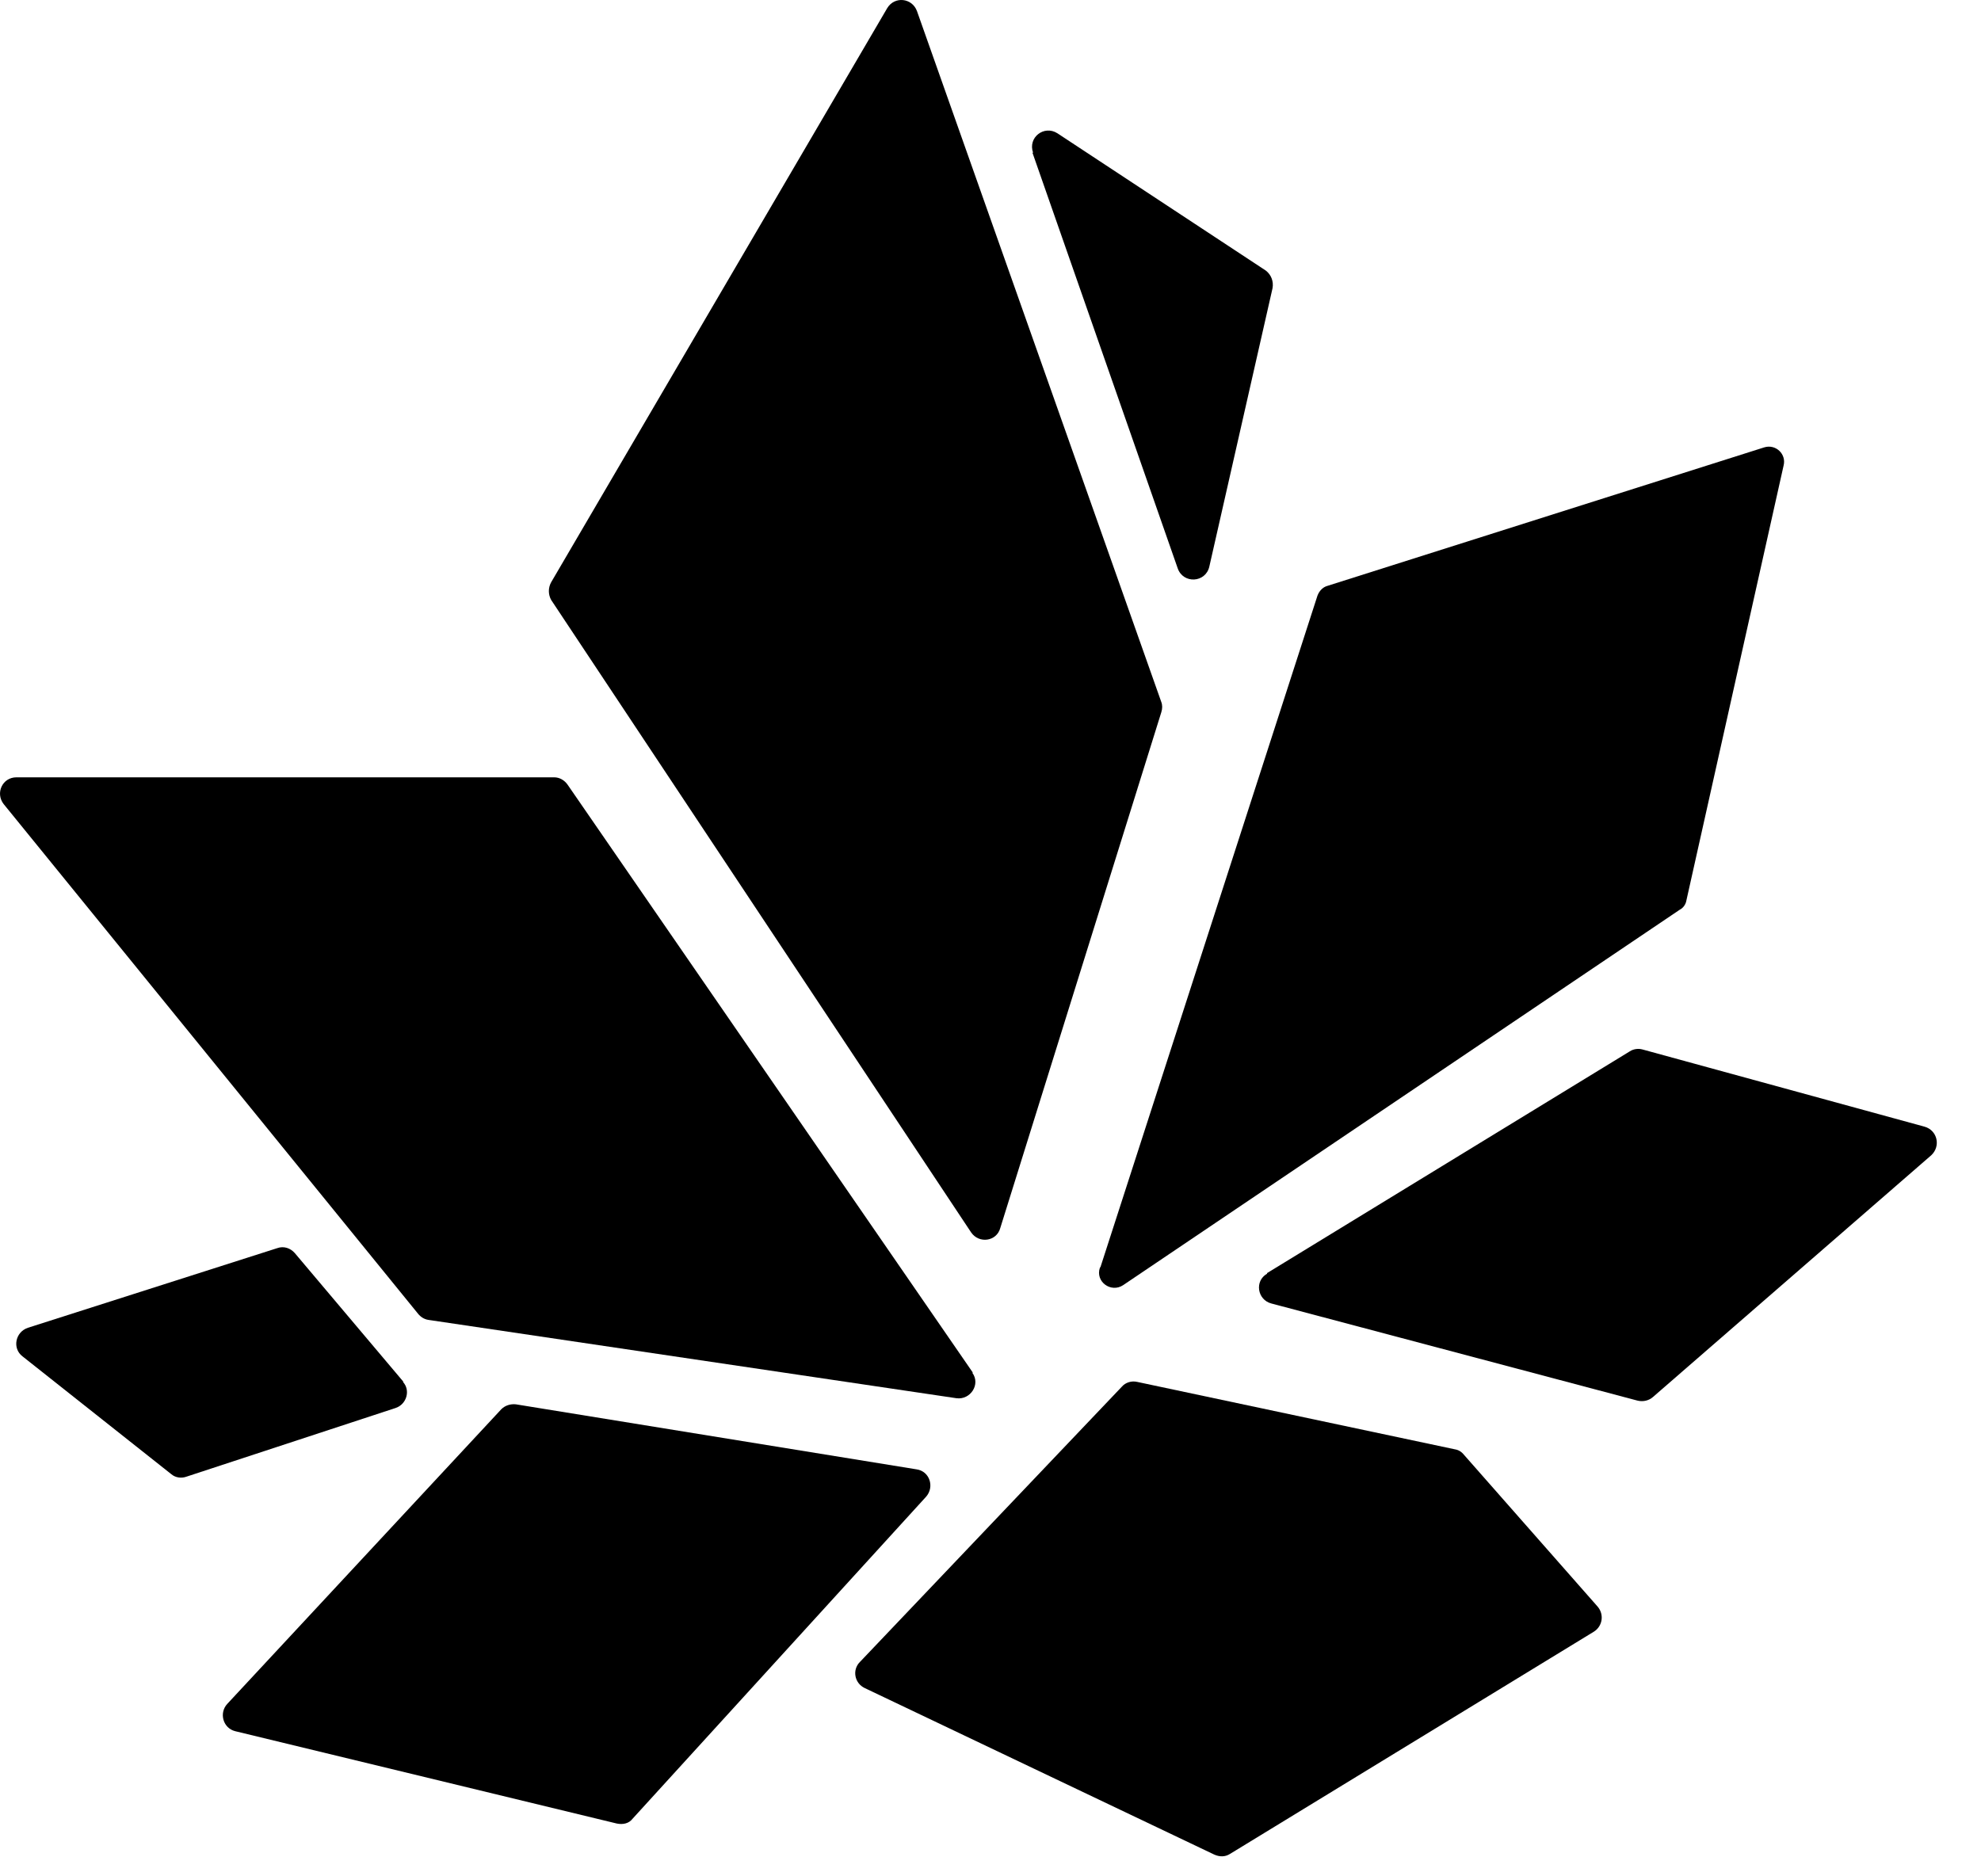
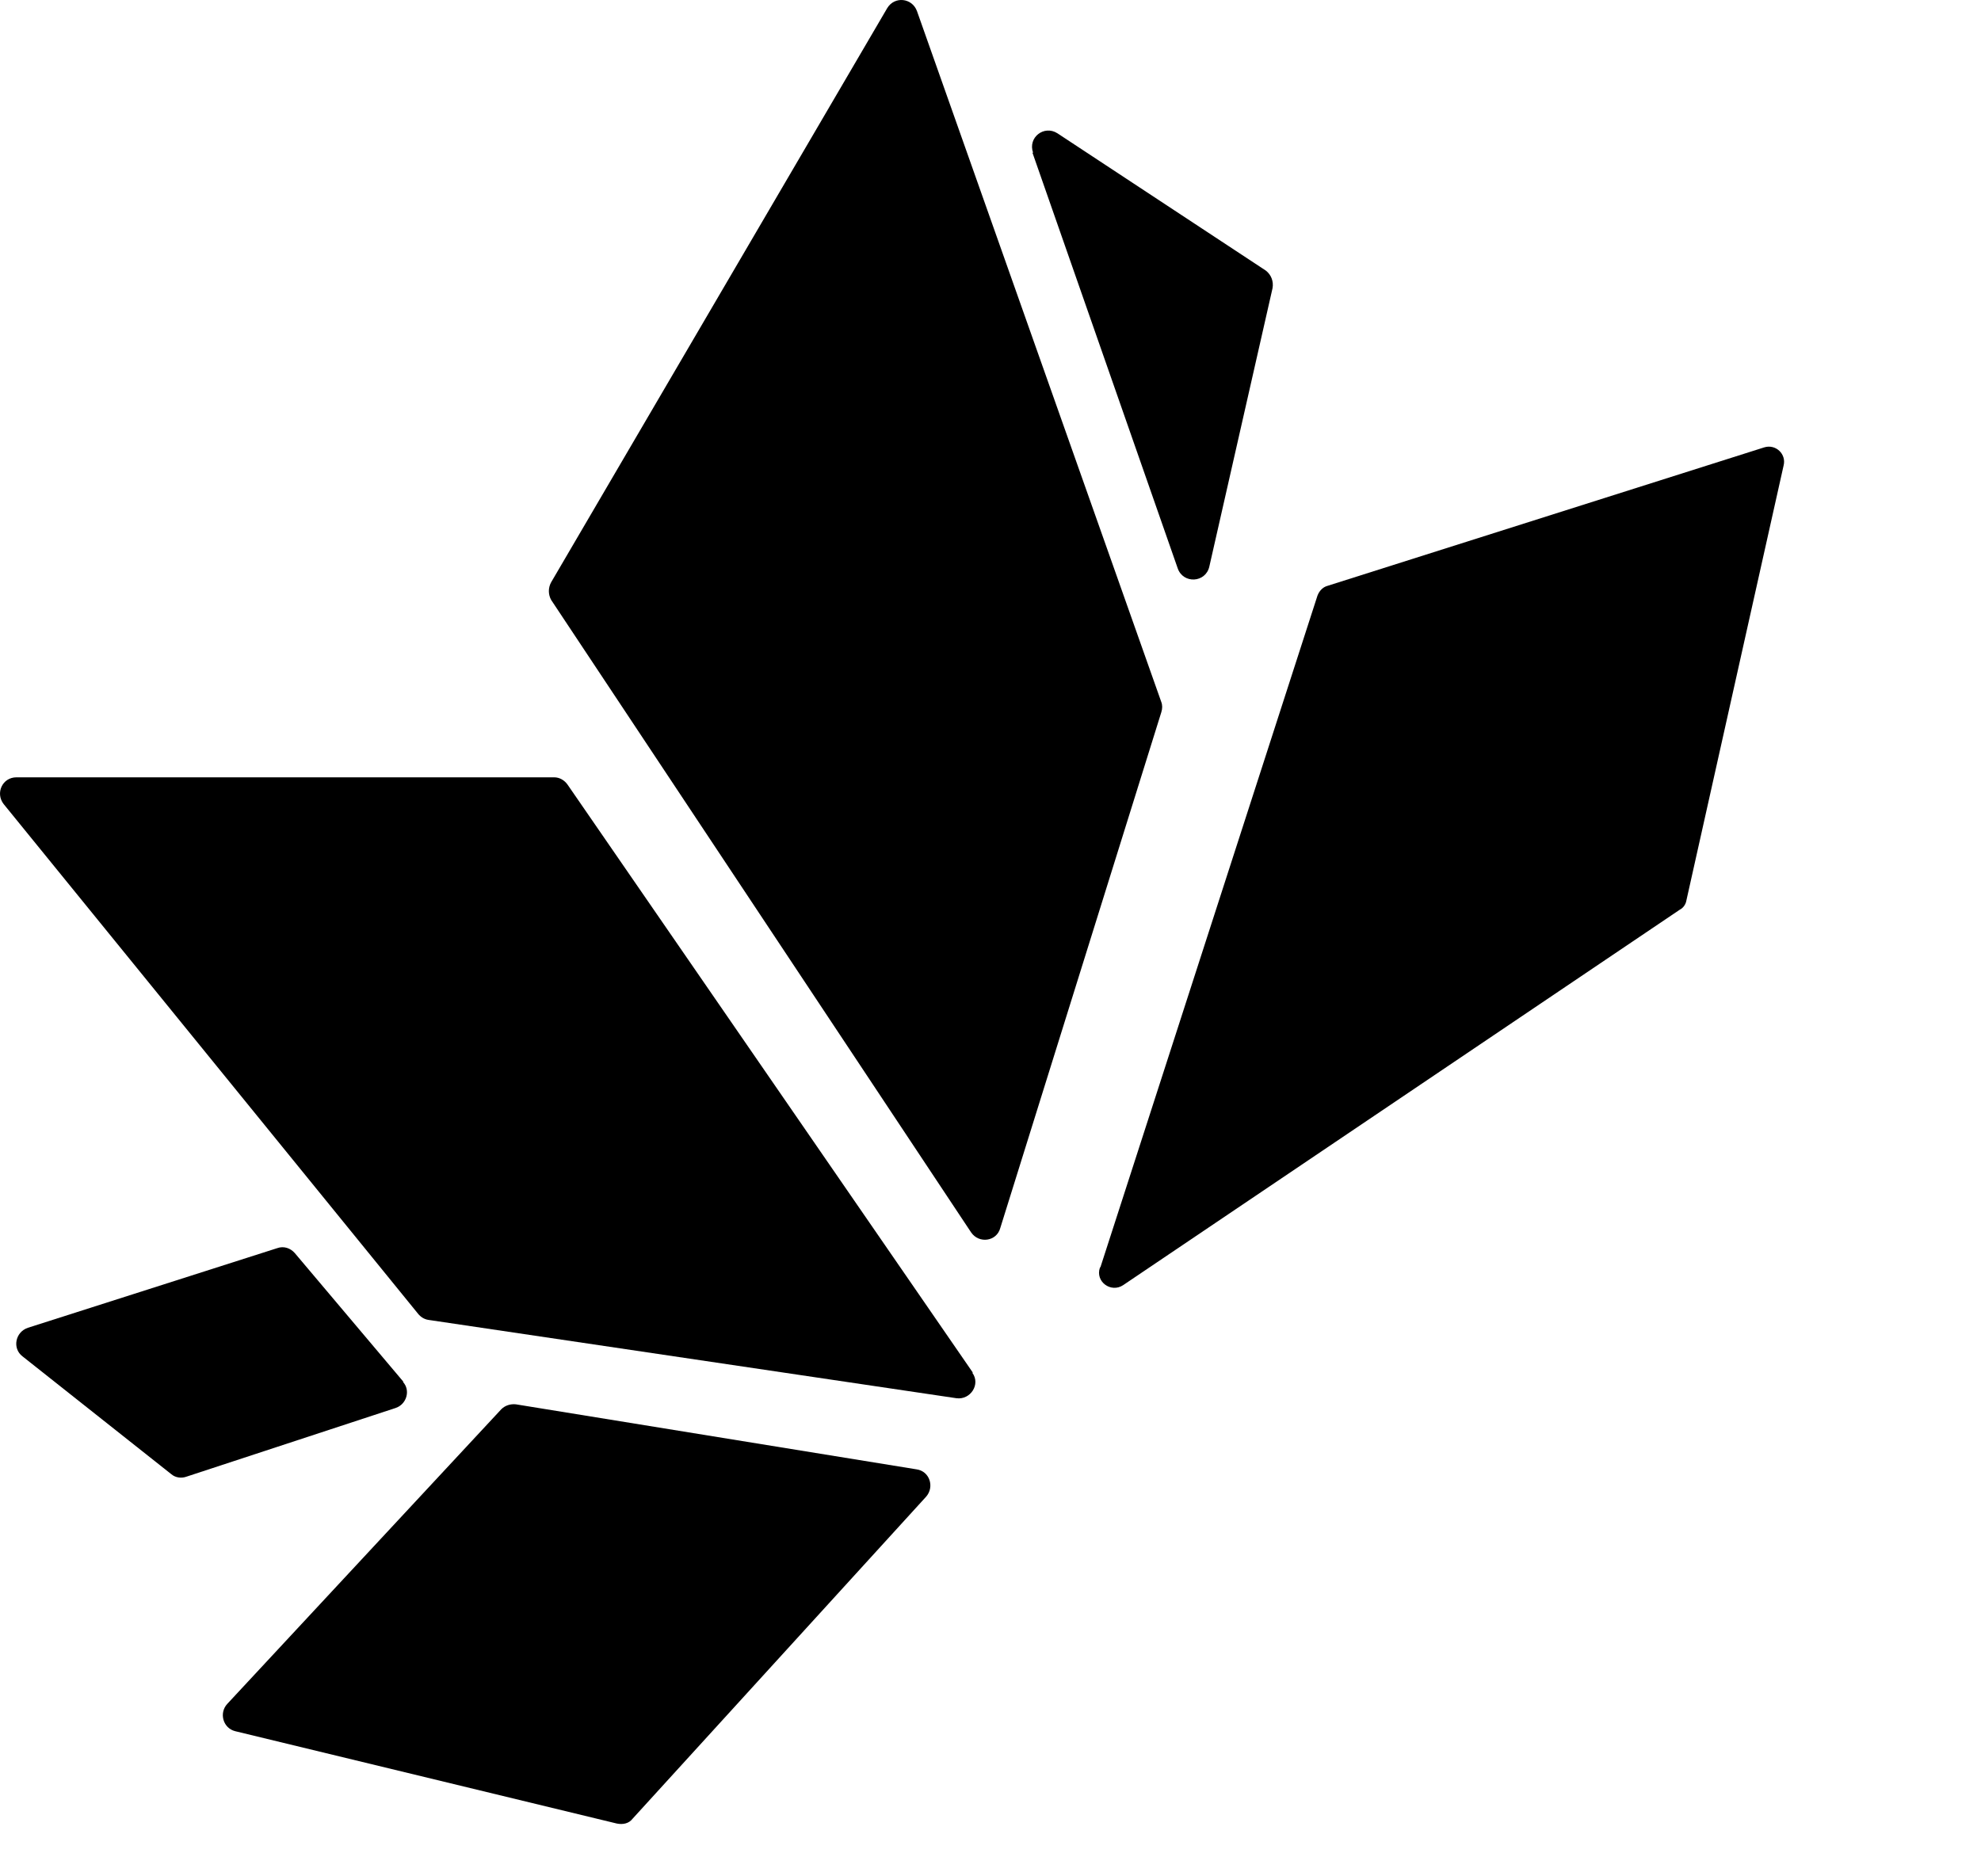
<svg xmlns="http://www.w3.org/2000/svg" width="38" height="36" viewBox="0 0 38 36" fill="none">
  <path d="M17.019 0.156L10.572 11.172C10.514 11.277 10.514 11.405 10.572 11.51L18.628 23.645C18.779 23.866 19.117 23.82 19.187 23.563L22.276 13.667C22.299 13.597 22.299 13.527 22.276 13.468L17.59 0.214C17.497 -0.042 17.159 -0.077 17.019 0.156Z" fill="black" />
  <path d="M19.805 2.93L22.591 10.904C22.696 11.207 23.128 11.184 23.198 10.869L24.41 5.53C24.433 5.402 24.387 5.274 24.282 5.192L20.283 2.557C20.027 2.394 19.712 2.639 19.817 2.93H19.805Z" fill="black" />
  <path d="M21.11 24.309L25.272 11.428C25.307 11.335 25.377 11.265 25.459 11.242L33.84 8.584C34.062 8.514 34.271 8.712 34.213 8.934L32.348 17.28C32.336 17.35 32.29 17.42 32.22 17.455L21.542 24.659C21.309 24.811 21.006 24.589 21.099 24.321L21.11 24.309Z" fill="black" />
-   <path d="M24.305 24.426L31.264 20.171C31.334 20.125 31.427 20.113 31.509 20.136L36.918 21.617C37.163 21.687 37.233 21.99 37.046 22.165L31.707 26.804C31.626 26.874 31.521 26.897 31.416 26.874L24.387 25.009C24.119 24.939 24.06 24.578 24.305 24.438V24.426Z" fill="black" />
-   <path d="M21.811 26.513L27.907 27.807C27.977 27.818 28.035 27.853 28.082 27.912L30.647 30.826C30.775 30.977 30.74 31.199 30.577 31.304L23.594 35.57C23.501 35.629 23.396 35.629 23.291 35.582L16.588 32.388C16.39 32.295 16.343 32.038 16.495 31.887L21.519 26.606C21.589 26.524 21.706 26.489 21.811 26.513Z" fill="black" />
  <path d="M18.663 26.338L10.887 15.054C10.829 14.972 10.736 14.914 10.631 14.914H0.315C0.046 14.914 -0.093 15.217 0.07 15.427L8.02 25.207C8.067 25.265 8.136 25.312 8.218 25.324L18.348 26.827C18.616 26.862 18.814 26.559 18.651 26.338H18.663Z" fill="black" />
  <path d="M12.135 34.894L17.765 28.716C17.929 28.529 17.835 28.226 17.579 28.191L9.897 26.944C9.792 26.932 9.687 26.967 9.617 27.037L4.36 32.691C4.197 32.866 4.278 33.157 4.511 33.215L11.832 34.987C11.949 35.011 12.065 34.987 12.135 34.894Z" fill="black" />
  <path d="M7.74 26.513L5.654 24.041C5.572 23.948 5.444 23.901 5.316 23.948L0.536 25.475C0.291 25.557 0.233 25.872 0.431 26.023L3.287 28.285C3.369 28.355 3.485 28.366 3.579 28.331L7.589 27.014C7.799 26.944 7.88 26.676 7.729 26.513H7.74Z" fill="black" />
</svg>